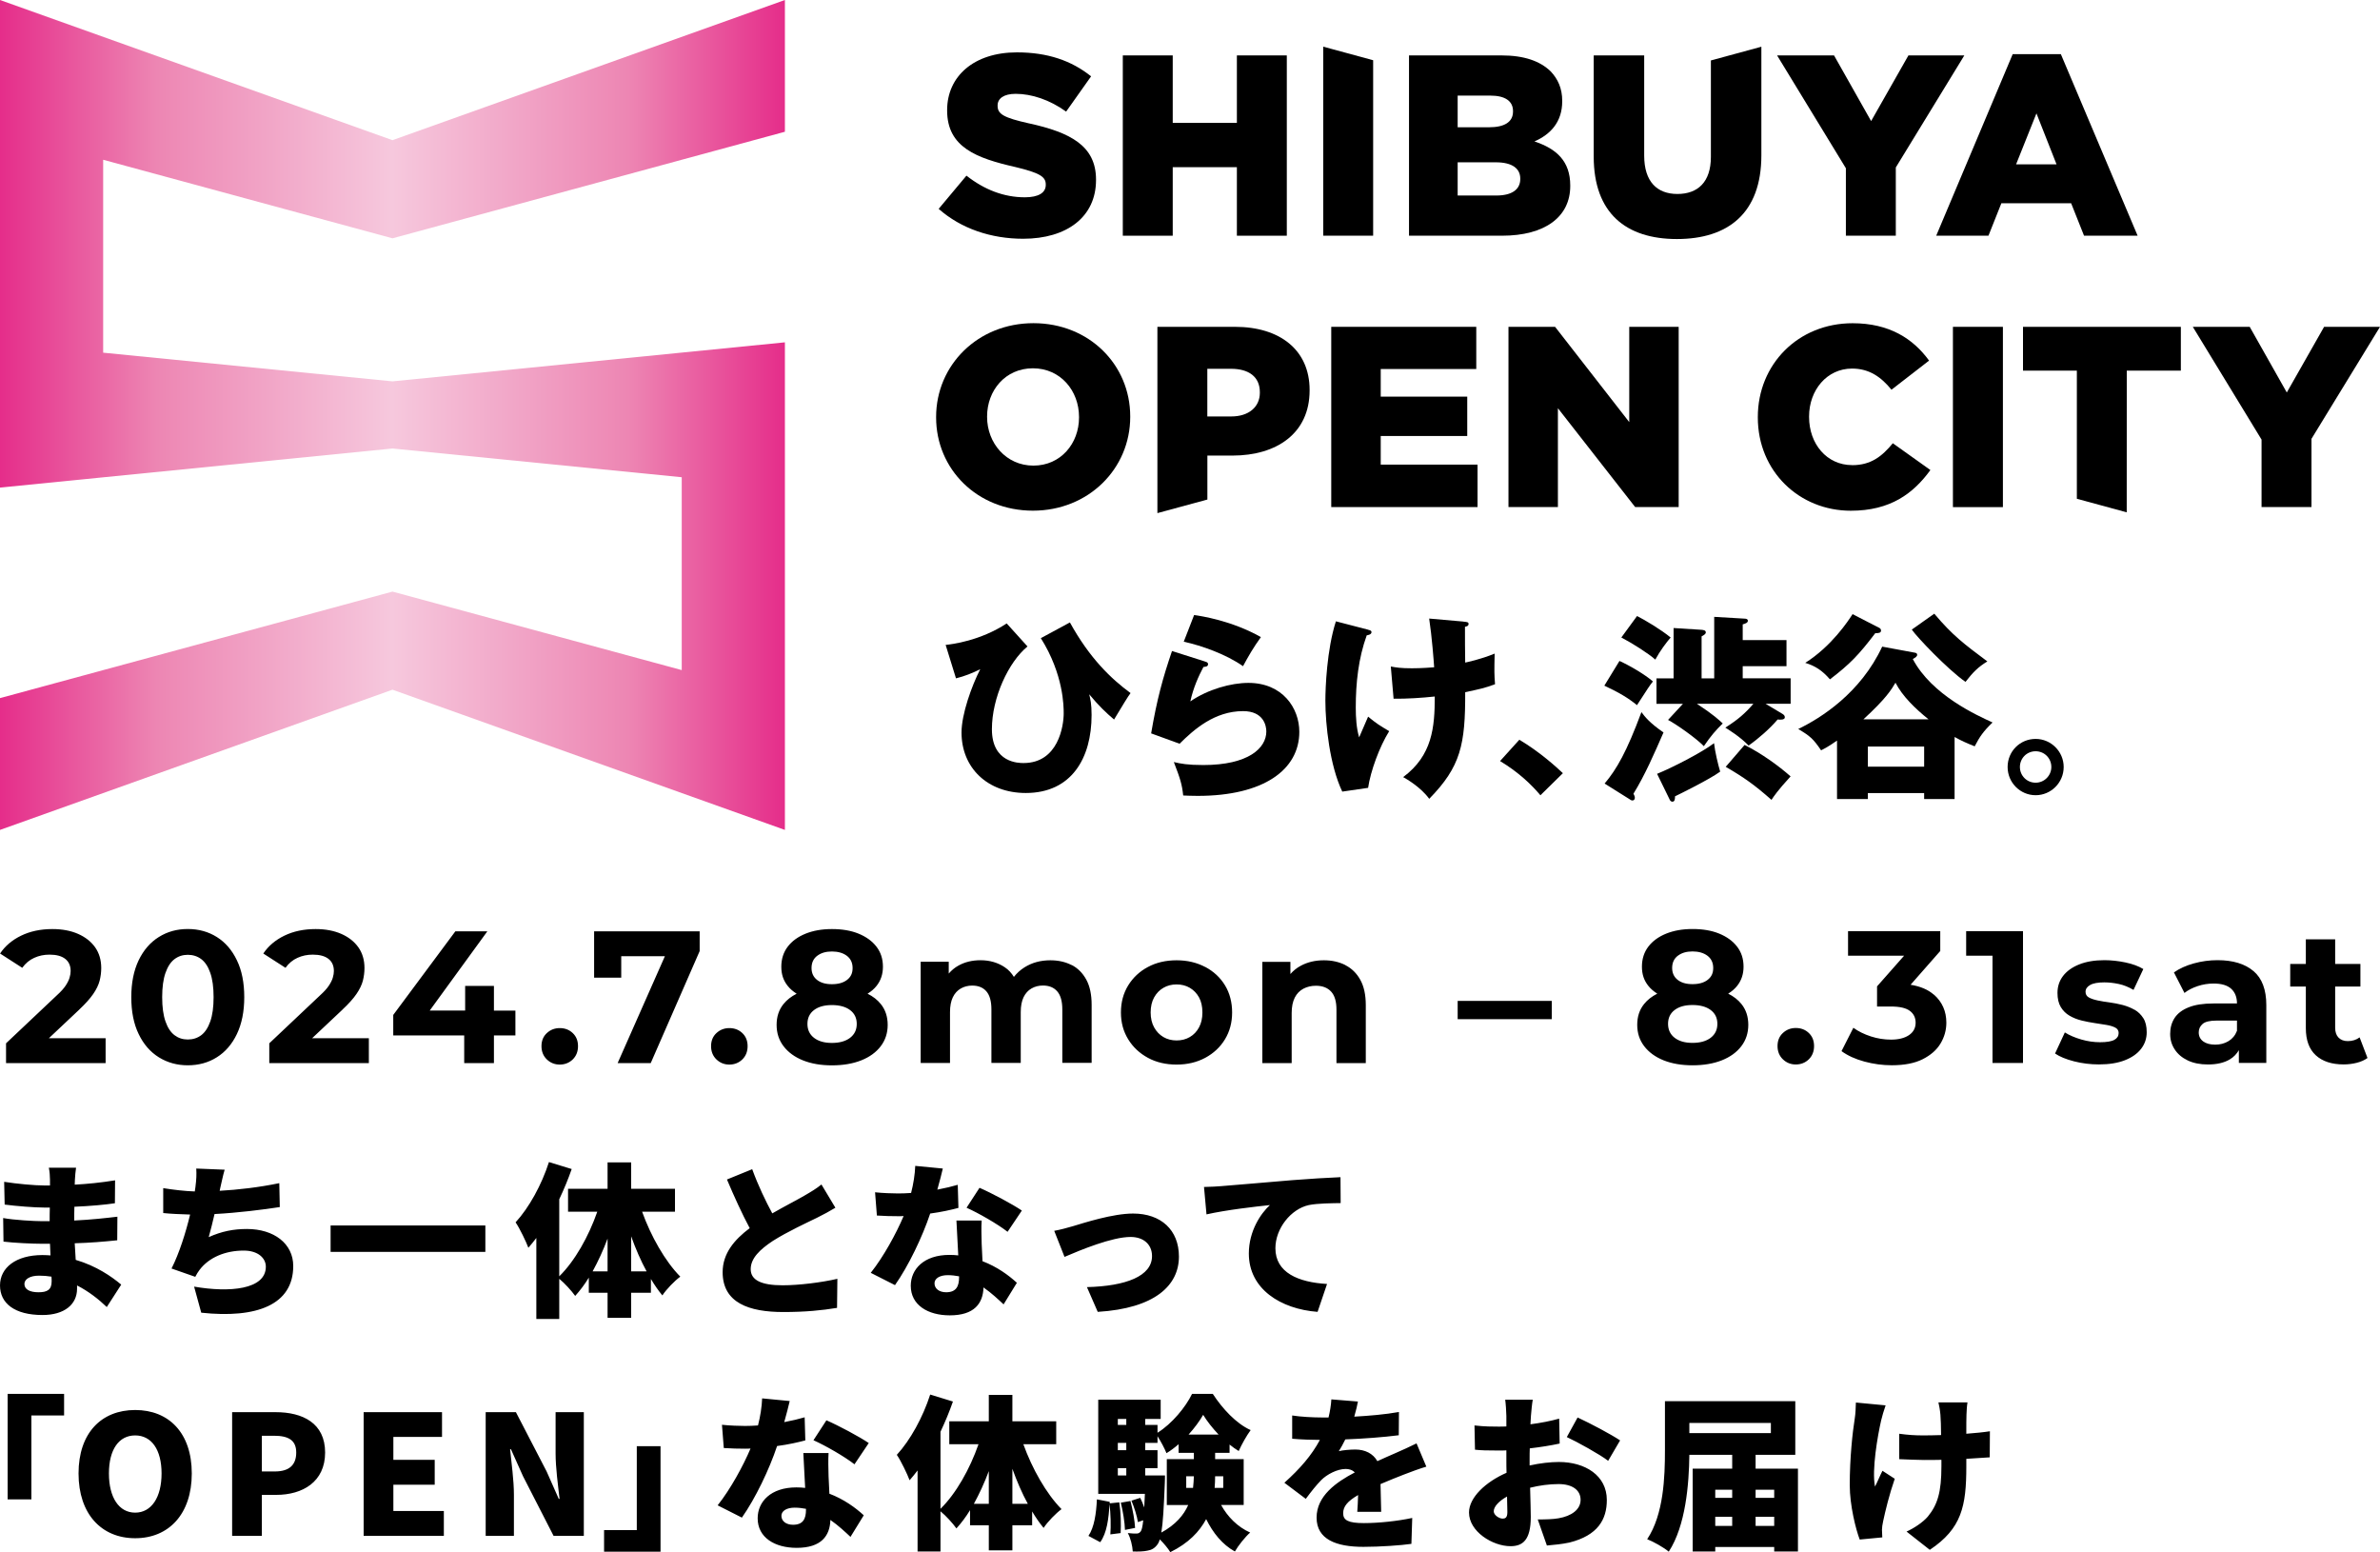
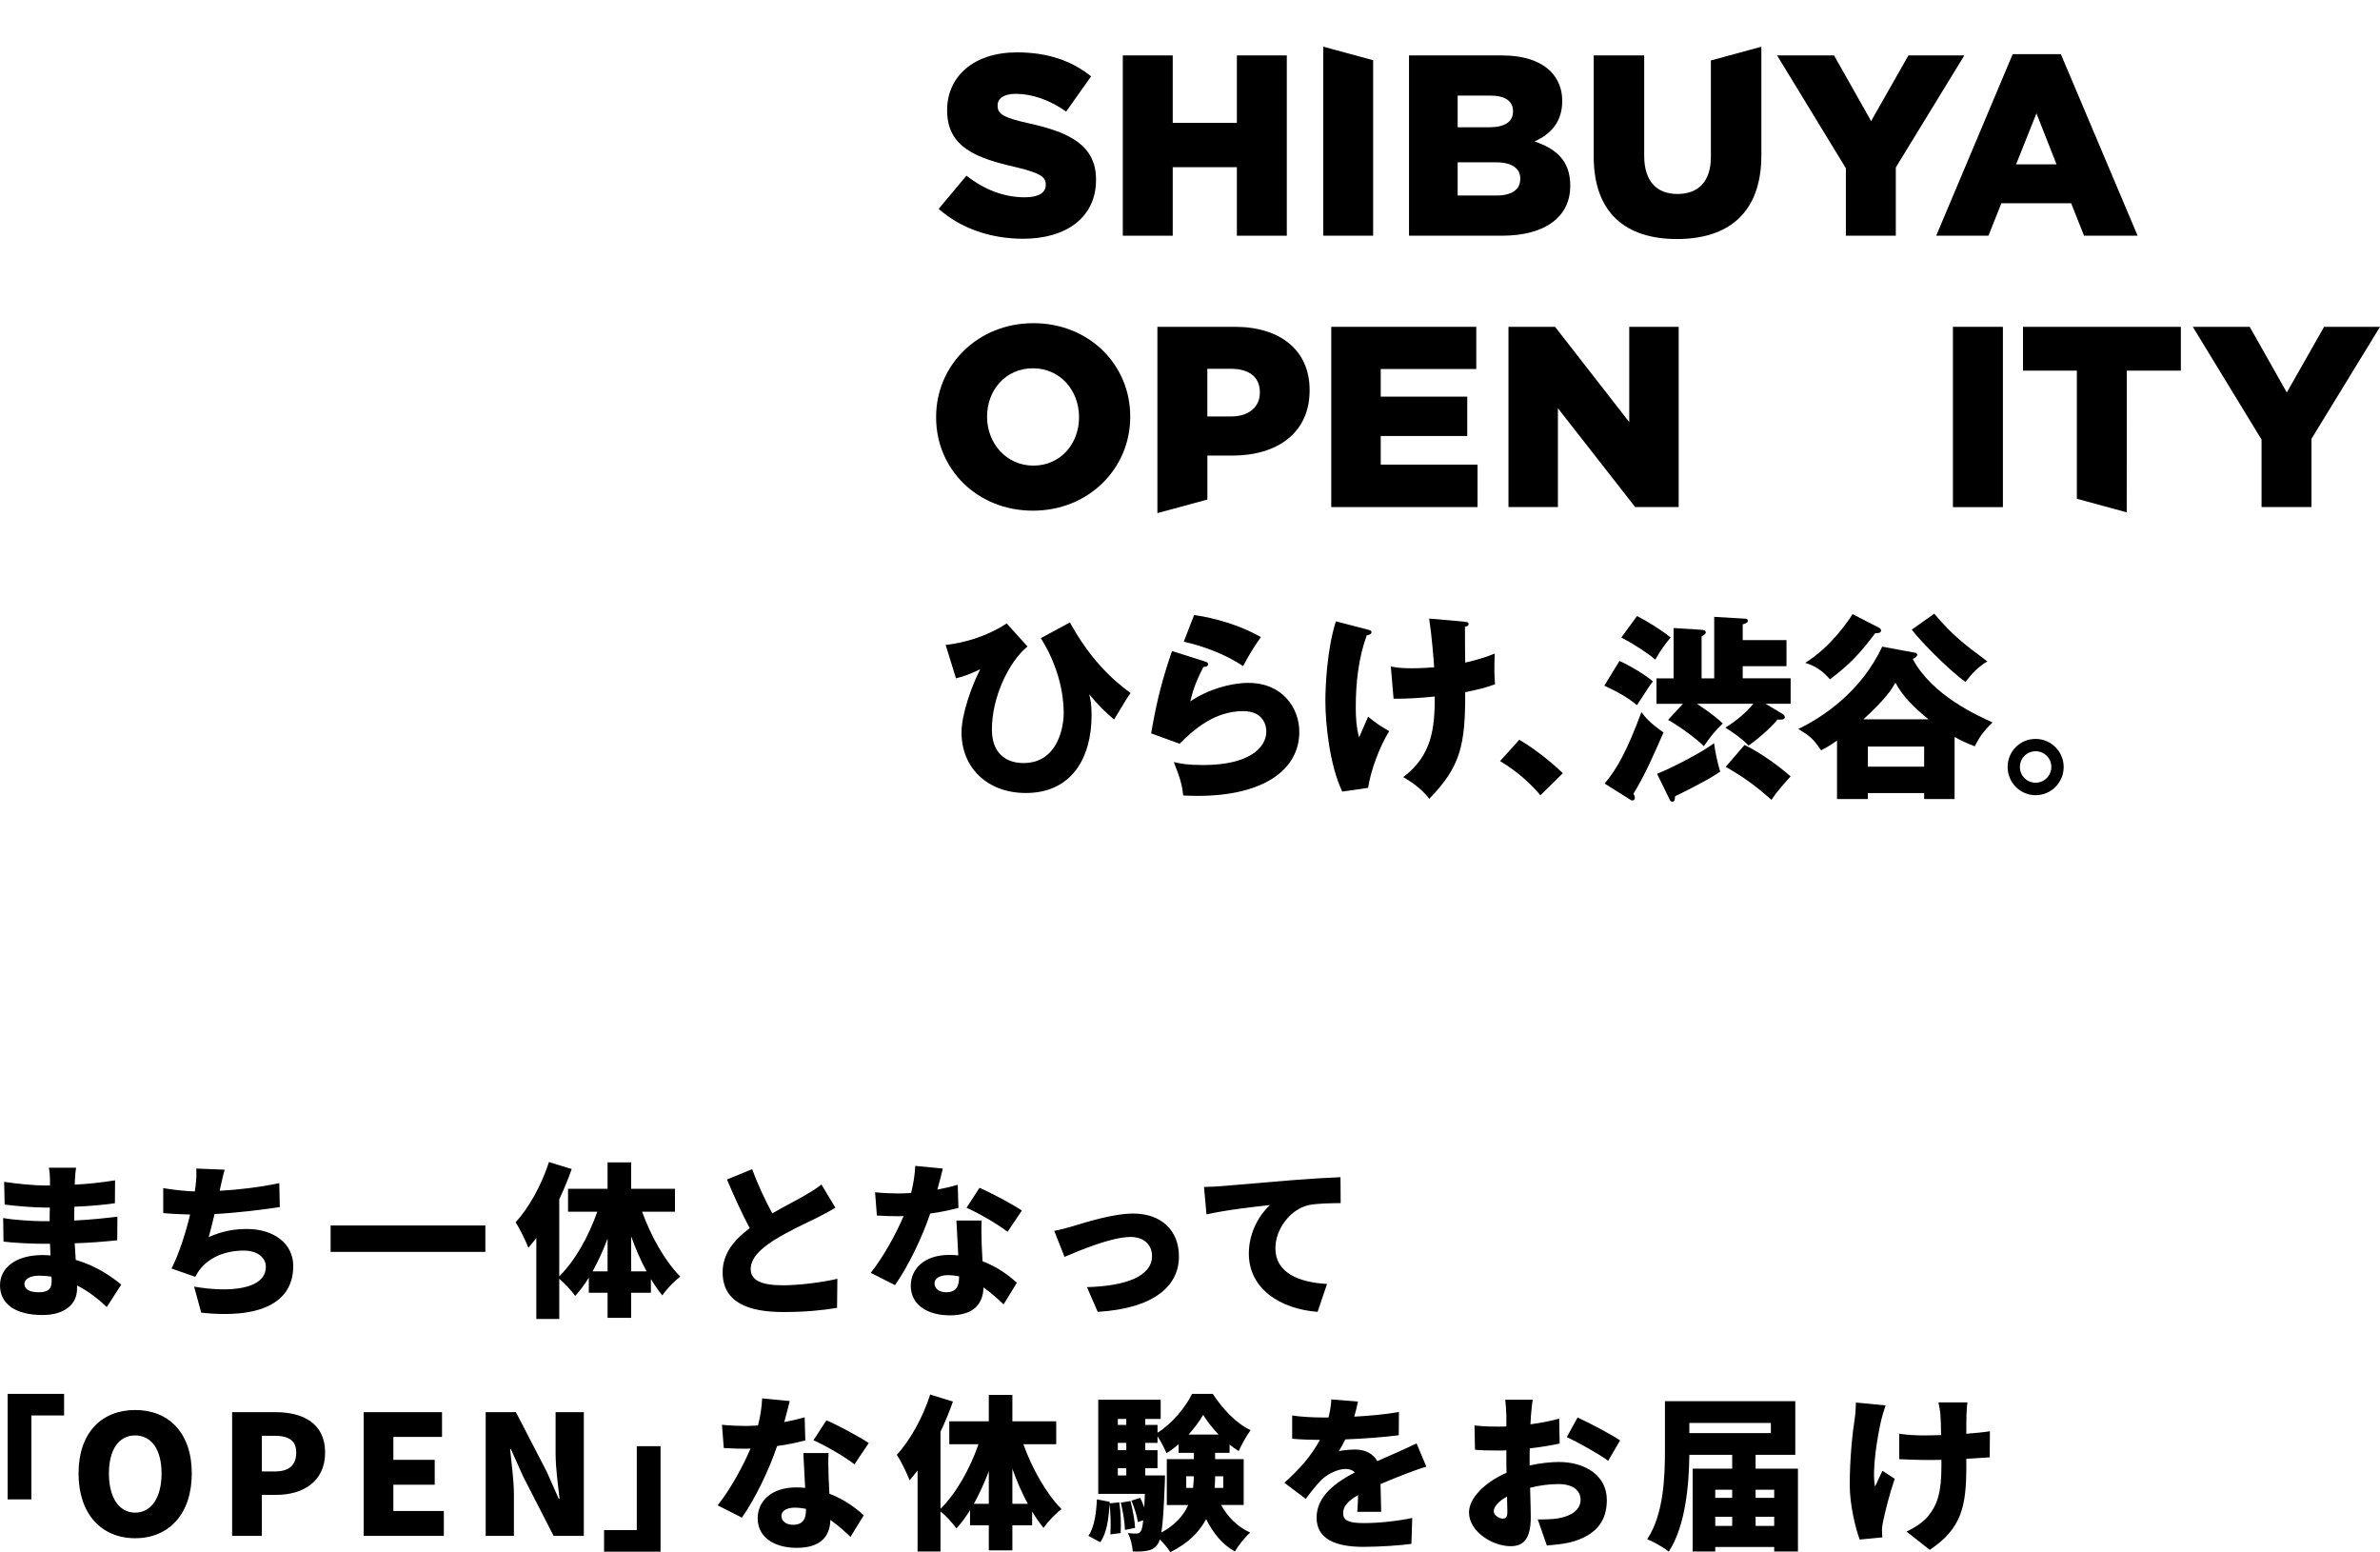
<svg xmlns="http://www.w3.org/2000/svg" width="430" height="280.39" viewBox="0 0 430 280.39">
  <defs>
    <style>.cls-1,.cls-2{stroke-width:0px;}.cls-2{fill:url(#_名称未設定グラデーション);}</style>
    <linearGradient id="_名称未設定グラデーション" x1="0" y1="207.04" x2="141.81" y2="207.04" gradientTransform="translate(0 282) scale(1 -1)" gradientUnits="userSpaceOnUse">
      <stop offset="0" stop-color="#e52d8a" />
      <stop offset=".2" stop-color="#ed86b3" />
      <stop offset=".5" stop-color="#f6c8dd" />
      <stop offset=".8" stop-color="#ed86b3" />
      <stop offset="1" stop-color="#e52d8a" />
    </linearGradient>
  </defs>
  <g id="_レイヤー_2">
-     <polygon class="cls-2" points="70.91 43.05 141.81 23.8 141.81 0 70.91 25.32 70.91 25.32 0 0 0 88.08 70.91 81.02 123.17 86.21 123.17 121.05 70.91 106.87 0 126.11 0 149.92 70.91 124.59 70.91 124.59 141.81 149.92 141.81 61.84 70.91 68.89 18.64 63.71 18.64 28.86 70.91 43.05" />
    <path class="cls-1" d="m185.64,116.78c-3.45,2.84-6.43,9.27-6.43,14.95,0,6.11,4.89,6.11,5.71,6.11,6.29,0,7.26-6.72,7.26-8.98,0-1.19,0-7.01-4.13-13.58l5.25-2.84c3.59,6.5,7.44,10.17,10.96,12.76-.43.54-1.51,2.34-2.98,4.78-1.44-1.22-2.77-2.48-4.49-4.56.21.9.43,1.72.43,3.74,0,7.8-3.63,14.09-11.89,14.09-6.9,0-11.61-4.53-11.61-10.93,0-3.3,1.83-8.41,3.38-11.43-1.37.68-2.8,1.26-4.38,1.65l-1.87-6.04c1.08-.11,6.22-.72,11.03-3.88l3.77,4.17h-.01Z" />
    <path class="cls-1" d="m217.72,119.51c.25.07.54.14.54.47,0,.43-.43.47-.83.5-.86,1.62-1.83,3.74-2.37,6.22,3.2-2.19,7.37-3.34,10.49-3.34,6.18,0,9.2,4.56,9.2,8.84,0,6.86-6.47,11.57-18.36,11.57-1.04,0-1.94-.04-2.62-.07-.21-1.98-.5-2.95-1.69-6.04,1.22.29,2.48.54,5.32.54,8.16,0,11.39-3.06,11.39-6.07,0-1.04-.5-3.67-4.2-3.67-5.14,0-8.88,3.31-11.47,5.89l-5.14-1.87c1.04-6.14,2.12-10.06,3.77-14.88l5.97,1.9h0Zm-1.98-8.41c1.26.18,6.79,1,12.07,3.99-1.37,1.9-2.26,3.45-3.23,5.25-3.02-2.12-7.4-3.7-10.71-4.42l1.87-4.81h0Z" />
    <path class="cls-1" d="m247.18,113.76c.43.11.61.18.61.43,0,.43-.61.54-.86.58-1.51,4.17-1.98,8.62-1.98,13.04,0,1.76.11,3.74.61,5.39.25-.57,1.37-3.2,1.62-3.74,1.47,1.22,2.12,1.62,3.81,2.62-1.76,2.8-3.38,7.26-3.81,10.24l-4.67.68c-2.26-4.74-3.05-12.11-3.05-16.42,0-2.3.25-9.2,1.9-14.34l5.82,1.51h0Zm17.18-1.47c.68.07.97.07.97.43s-.4.47-.65.5c0,2.05,0,4.49.04,6.47.32-.07,2.77-.57,5.32-1.62-.07,3.34-.07,3.67.07,5.53-1.8.68-2.84.9-5.39,1.44.03,9.45-.79,13.44-6.5,19.26-1.51-2.08-4.1-3.59-4.71-3.92,5.28-3.92,5.71-9.02,5.71-14.56-2.33.25-5.1.43-7.44.4l-.5-5.82c.97.18,1.8.32,3.81.32.36,0,1.8,0,4.02-.18-.07-1.11-.4-5.5-.9-8.8l6.15.54h0Z" />
    <path class="cls-1" d="m278.31,143.66c-1.58-1.87-3.85-4.1-7.29-6.18l3.48-3.85c3.74,2.23,6.65,4.89,7.87,6.04l-4.06,3.99Z" />
    <path class="cls-1" d="m292.6,119.4c1.83.83,4.49,2.37,6.04,3.7-.61.76-.83,1.11-2.88,4.28-1.65-1.33-3.23-2.27-5.9-3.52l2.73-4.46h0Zm-2.69,22.14c2.19-2.59,3.99-5.75,6.65-12.9.65.86,1.47,1.94,3.99,3.67-1.65,3.77-3.34,7.69-5.43,11.07.11.22.25.47.25.72,0,.32-.18.5-.43.5-.22,0-.4-.14-.51-.22l-4.53-2.84h.01Zm5.86-30.26c1.47.75,4.27,2.41,6.07,3.88-.75.86-1.94,2.44-2.77,3.99-1.36-1.19-4.2-2.98-6.14-3.99l2.84-3.88Zm13.94,11.25v-11.1l5.43.32c.25,0,.65.04.65.39s-.43.51-.93.65v2.84h7.91v4.71h-7.91v2.19h8.66v4.6h-4.53l2.87,1.72c.4.22.61.4.61.72,0,.47-.75.47-1.3.4-1.4,1.65-3.45,3.45-5.25,4.71-1.58-1.65-3.7-2.91-4.2-3.24,2.26-1.44,3.52-2.51,5.07-4.31h-10.21c3.06,2.01,4.1,3.02,4.67,3.56-1.26,1.22-2.16,2.26-3.41,4.1-1.4-1.44-4.92-3.92-6.47-4.74l2.69-2.91h-4.78v-4.6h3.09v-9.09l5.06.32c.32.04.76.07.76.47,0,.29-.32.47-.76.72v7.58h2.28Zm-10.31,17.25c2.59-1.04,8.08-3.84,10.28-5.53.18,1.58.72,3.85,1.11,5.14-1.98,1.44-7.33,4.06-8.16,4.46,0,.47-.04.97-.47.97-.32,0-.47-.29-.54-.47l-2.23-4.56h.01Zm15.81-5.21c3.05,1.54,6.11,3.74,8.3,5.68-2.37,2.59-3.02,3.59-3.45,4.24-3.09-2.73-4.99-4.06-8.27-5.97l3.41-3.95h.01Z" />
    <path class="cls-1" d="m346.06,117.93c.25.04.32.22.32.36,0,.29-.32.5-.79.76,3.45,6.54,11.68,10.21,14.41,11.46-1.65,1.58-2.34,2.59-3.23,4.31-1.44-.58-2.41-1-3.63-1.69v11.21h-5.5v-1.08h-10.17v1.08h-5.57v-10.56c-1.44,1.01-2.16,1.4-2.88,1.76-1.44-2.12-2.01-2.59-4.13-3.85,4.17-2.01,11.28-6.54,15.17-14.88l6,1.11h0Zm-6.61-4.56c.22.11.4.25.4.54,0,.43-.47.47-1.04.47-2.98,3.92-4.56,5.57-8.19,8.34-1.4-1.62-2.69-2.44-4.46-2.98,4.78-3.02,7.76-7.58,8.55-8.8l4.74,2.44h0Zm8.98,16.57c-2.41-1.94-4.71-4.17-5.97-6.61-.75,1.26-1.65,2.8-5.79,6.61h11.76Zm-.79,8.55v-3.63h-10.17v3.63h10.17Zm1.83-27.63c3.31,3.92,5.32,5.43,9.59,8.62-1.65,1.01-2.55,1.9-3.95,3.7-3.27-2.3-8.8-8.12-9.7-9.45l4.06-2.87h0Z" />
    <path class="cls-1" d="m372.85,138.55c0,2.84-2.3,5.1-5.07,5.1s-5.06-2.26-5.06-5.1,2.26-5.07,5.06-5.07,5.07,2.3,5.07,5.07Zm-7.91,0c0,1.58,1.26,2.84,2.84,2.84s2.84-1.29,2.84-2.84-1.22-2.84-2.84-2.84-2.84,1.29-2.84,2.84Z" />
    <path class="cls-1" d="m186.71,58.38c-10.05,0-17.58,7.58-17.58,16.94v.09c0,9.35,7.44,16.84,17.49,16.84s17.58-7.58,17.58-16.94v-.09c0-9.35-7.44-16.84-17.49-16.84Zm8.24,17.03c0,4.7-3.3,8.7-8.24,8.7s-8.37-4.09-8.37-8.79v-.09c0-4.7,3.3-8.7,8.28-8.7s8.33,4.05,8.33,8.79v.09Z" />
    <path class="cls-1" d="m223.11,59.04h-14v33.65l9.03-2.45v-7.94h4.51c8.05,0,13.96-4.05,13.96-11.77v-.09c0-7.16-5.3-11.4-13.49-11.4h0Zm4.51,11.91c0,2.56-2,4.28-5.16,4.28h-4.33v-8.61h4.28c3.21,0,5.21,1.44,5.21,4.23v.09h0Z" />
    <polygon class="cls-1" points="249.46 78.76 265.09 78.76 265.09 71.65 249.46 71.65 249.46 66.66 266.72 66.66 266.72 59.04 240.52 59.04 240.52 91.6 266.95 91.6 266.95 83.93 249.46 83.93 249.46 78.76" />
    <polygon class="cls-1" points="294.36 59.04 294.36 76.25 280.96 59.04 272.54 59.04 272.54 91.6 281.47 91.6 281.47 73.74 295.43 91.6 303.29 91.6 303.29 59.04 294.36 59.04" />
-     <path class="cls-1" d="m334.62,84.02c-4.56,0-7.77-3.82-7.77-8.7v-.09c0-4.74,3.21-8.65,7.77-8.65,3.12,0,5.26,1.54,7.12,3.82l6.79-5.26c-2.88-3.96-7.17-6.75-13.82-6.75-9.86,0-17.12,7.45-17.12,16.94v.09c0,9.72,7.49,16.84,16.8,16.84,7.17,0,11.3-3.12,14.38-7.35l-6.79-4.84c-1.95,2.37-3.95,3.96-7.35,3.96h0Z" />
    <rect class="cls-1" x="352.84" y="59.04" width="9.03" height="32.57" />
    <polygon class="cls-1" points="365.5 66.95 375.23 66.95 375.23 90.1 384.24 92.55 384.25 66.95 394.02 66.95 394.02 59.04 365.5 59.04 365.5 66.95" />
    <polygon class="cls-1" points="419.9 59.04 413.16 70.9 406.46 59.04 396.18 59.04 408.6 79.41 408.6 91.6 417.62 91.6 417.62 79.27 430 59.04 419.9 59.04" />
    <path class="cls-1" d="m185.92,22.29c-4.56-1.02-5.68-1.68-5.68-3.16v-.09c0-1.21,1.07-2.09,3.26-2.09,2.89,0,6.14,1.07,9.12,3.21l4.51-6.37c-3.54-2.84-7.86-4.33-13.4-4.33-7.82,0-12.61,4.37-12.61,10.42v.09c0,6.65,5.35,8.61,12.28,10.19,4.47,1.07,5.54,1.77,5.54,3.16v.09c0,1.4-1.3,2.23-3.77,2.23-3.77,0-7.3-1.35-10.56-3.91l-5.02,6c4.05,3.58,9.49,5.4,15.26,5.4,7.91,0,13.17-3.95,13.17-10.61v-.09c0-6.1-4.65-8.51-12.09-10.14h0Z" />
    <polygon class="cls-1" points="223.47 22.2 211.88 22.2 211.88 10.01 202.86 10.01 202.86 42.58 211.88 42.58 211.88 30.2 223.47 30.2 223.47 42.58 232.49 42.58 232.49 10.01 223.47 10.01 223.47 22.2" />
    <polygon class="cls-1" points="239.07 42.58 248.09 42.58 248.09 10.88 239.07 8.43 239.07 42.58" />
    <path class="cls-1" d="m309.11,28.34c0,4.56-2.37,6.7-6.05,6.7s-6-2.23-6-6.93V10.01h-9.12v18.28c0,10.19,5.81,14.89,15.03,14.89s15.26-4.65,15.26-15.12V8.44l-9.12,2.48v17.43h0Z" />
    <path class="cls-1" d="m277.23,25.55c2.88-1.26,5.02-3.49,5.02-7.26v-.09c0-2.23-.79-3.95-2.09-5.31-1.91-1.86-4.79-2.88-8.89-2.88h-16.7v32.57h16.8c7.77,0,12.33-3.4,12.33-8.98v-.09c0-4.42-2.51-6.65-6.47-7.96h0Zm-13.87-8.28h5.91c2.65,0,4.09.98,4.09,2.79v.09c0,1.91-1.58,2.84-4.32,2.84h-5.68v-5.72Zm11.31,15.07c0,1.91-1.54,2.98-4.33,2.98h-6.98v-6h6.89c3.02,0,4.42,1.16,4.42,2.93v.09h0Z" />
    <polygon class="cls-1" points="344.8 10.01 338.06 21.87 331.36 10.01 321.07 10.01 333.5 30.39 333.5 42.58 342.52 42.58 342.52 30.25 354.9 10.01 344.8 10.01" />
    <path class="cls-1" d="m372.34,9.78h-8.7l-13.82,32.8h9.44l2.33-5.86h12.61l2.33,5.86h9.68l-13.87-32.8h0Zm-8.09,19.91l3.68-9.21,3.63,9.21h-7.31Z" />
    <path class="cls-1" d="m21.9,232.06c-1.74-1.47-4.53-3.39-8.22-4.47-.06-1.02-.12-2.04-.18-3,2.85-.09,5.04-.27,7.68-.54l.03-4.26c-2.31.27-4.71.54-7.8.69,0-.78,0-1.62.03-2.49,2.88-.12,5.52-.36,7.32-.63l.03-4.14c-2.61.42-4.98.66-7.29.78,0-.33.03-.63.03-.87.03-.72.12-1.56.21-2.19h-4.92c.15.66.21,1.62.21,2.19v1.02h-1.02c-1.74,0-5.01-.3-7.26-.66l.09,4.11c2.04.27,5.4.54,7.2.54h.96c-.03.81-.03,1.65-.03,2.46h-1.35c-1.38,0-5.19-.21-7.05-.57l.06,4.26c1.89.24,5.34.39,6.93.39h1.47c.03.69.06,1.41.09,2.1-.48-.03-.96-.06-1.47-.06-4.77,0-7.65,2.28-7.65,5.49s2.61,5.34,7.68,5.34c3.96,0,6.24-1.92,6.24-4.74v-.6c2.07,1.05,3.9,2.49,5.37,3.9l2.61-4.05h0Zm-14.94,1.38c-1.56,0-2.55-.51-2.55-1.5,0-.84.96-1.5,2.64-1.5.78,0,1.53.06,2.25.18.03.36.03.66.03.87,0,1.53-.84,1.95-2.37,1.95h0Zm46.02-4.74c0-4.05-3.48-6.69-8.37-6.69-2.43,0-4.56.42-6.9,1.47.36-1.29.72-2.73,1.05-4.17,4.11-.21,8.91-.81,11.79-1.26l-.09-4.32c-3.6.75-7.47,1.2-10.77,1.38l.09-.45c.27-1.08.45-2.16.81-3.36l-5.13-.21c.06,1.08.03,1.89-.15,3.33-.03.24-.06.51-.12.81-1.77-.06-3.87-.3-5.7-.6v4.5c1.41.15,3.06.21,4.86.27-.78,3.24-1.98,7.05-3.36,9.75l4.29,1.5c.27-.51.48-.87.78-1.26,1.68-2.22,4.59-3.48,7.98-3.48,2.61,0,3.99,1.38,3.99,2.91,0,4.14-6.57,4.71-12.96,3.6l1.29,4.71c10.05,1.08,16.62-1.44,16.62-8.43h0Zm6.75-2.55h27.96v-4.77h-27.96s0,4.77,0,4.77Zm62.22-7.26v-4.14h-7.92v-4.77h-4.26v4.77h-7.14v4.14h5.28c-1.56,4.47-4.05,8.91-6.87,11.67v-13.92c.87-1.83,1.62-3.66,2.25-5.46l-4.11-1.26c-1.32,4.11-3.6,8.25-6.03,10.89.75,1.08,1.92,3.54,2.31,4.59.48-.54.96-1.14,1.44-1.77v14.64h4.14v-7.26c.96.78,2.22,2.16,2.88,3.09.87-.96,1.71-2.07,2.46-3.3v2.73h3.39v4.53h4.26v-4.53h3.57v-2.49c.66,1.11,1.35,2.1,2.07,2.97.75-1.14,2.22-2.64,3.24-3.39-2.76-2.79-5.31-7.32-6.9-11.73h5.94Zm-12.18,10.77h-2.7c.99-1.8,1.92-3.81,2.7-5.91v5.91Zm7.05,0h-2.79v-6.33c.81,2.25,1.74,4.41,2.79,6.33Zm13.74.15c0,5.55,4.77,7.2,10.95,7.2,3.99,0,6.99-.3,9.72-.75l.06-5.25c-2.85.66-6.93,1.17-9.9,1.17-3.84,0-5.76-.93-5.76-2.91s1.68-3.57,3.99-5.1c2.64-1.68,6.18-3.3,7.95-4.17,1.23-.6,2.31-1.2,3.36-1.83l-2.52-4.2c-.87.72-1.83,1.29-3.12,2.04s-3.57,1.92-5.76,3.18c-1.2-2.22-2.52-4.95-3.63-7.98l-4.56,1.86c1.32,3.12,2.73,6.21,4.11,8.79-2.76,2.07-4.89,4.56-4.89,7.95h0Zm33.99,2.46c0,3.48,3.09,5.34,7.05,5.34,4.44,0,6-2.16,6.09-5.04,1.47,1.02,2.7,2.19,3.63,3.06l2.4-3.9c-1.5-1.38-3.6-2.91-6.21-3.9-.06-1.26-.12-2.43-.15-3.15-.03-1.47-.09-2.91,0-4.2h-4.56c.09,1.68.21,4.17.33,6.3-.51-.06-1.05-.09-1.59-.09-4.62,0-6.99,2.58-6.99,5.58h0Zm8.73-1.71v.15c0,1.68-.54,2.73-2.34,2.73-1.26,0-2.1-.66-2.1-1.62,0-.87.93-1.47,2.4-1.47.72,0,1.38.09,2.04.21h0Zm11.34-11.88c-1.62-1.11-5.49-3.18-7.65-4.11l-2.34,3.6c2.1.93,5.61,2.94,7.41,4.35l2.58-3.84h0Zm-11.46-.48l-.12-4.17c-1.02.3-2.28.6-3.69.87.42-1.5.78-2.88.99-3.81l-4.98-.48c-.06,1.53-.33,3.27-.75,4.89-.78.06-1.56.09-2.34.09-.99,0-2.79-.06-4.17-.21l.33,4.2c1.38.09,2.61.12,3.87.12.33,0,.63,0,.96-.03-1.32,3.12-3.6,7.32-5.94,10.26l4.38,2.22c2.43-3.45,4.95-8.7,6.36-12.93,2.04-.27,3.87-.69,5.1-1.02h0Zm23.22,14.31l1.95,4.47c10.32-.63,14.67-4.77,14.67-9.99,0-4.8-3.24-7.77-8.28-7.77-3.69,0-8.85,1.68-10.86,2.28-.87.27-2.49.69-3.39.84l1.86,4.71c2.94-1.26,8.58-3.6,11.94-3.6,2.37,0,3.87,1.38,3.87,3.45,0,3.63-4.71,5.43-11.76,5.61h0Zm43.38-.57c-5.19-.3-9.33-2.04-9.33-6.45,0-3.57,2.79-7.08,6.03-7.8,1.65-.33,4.2-.33,5.76-.36l-.03-4.68c-2.19.09-5.73.3-8.73.54-5.49.48-10.02.84-12.84,1.08-.57.06-1.89.12-3.09.15l.45,4.95c3.6-.81,8.88-1.41,11.46-1.68-1.62,1.47-3.81,4.65-3.81,8.76,0,6.39,5.73,10.02,12.42,10.53l1.71-5.04h0ZM1.38,270.85h4.29v-15.15h5.91v-3.9H1.38v19.05Zm23.04-16.14c-6.09,0-10.23,4.14-10.23,11.46s4.14,11.7,10.23,11.7,10.23-4.38,10.23-11.7-4.14-11.46-10.23-11.46Zm0,18.54c-2.94,0-4.74-2.76-4.74-7.08s1.8-6.87,4.74-6.87,4.77,2.55,4.77,6.87-1.83,7.08-4.77,7.08Zm25.38-18.15h-7.86v22.35h5.37v-7.41h2.61c4.74,0,8.82-2.34,8.82-7.65s-4.05-7.29-8.94-7.29h0Zm-.15,10.71h-2.34v-6.45h2.19c2.58,0,4.02.78,4.02,3.03s-1.26,3.42-3.87,3.42Zm21.42,2.4h7.47v-4.5h-7.47v-4.14h8.79v-4.47h-14.16v22.35h14.49v-4.5h-9.12s0-4.74,0-4.74Zm29.31-5.7c0,2.67.45,5.88.72,8.25h-.15l-2.19-4.95-5.55-10.71h-5.46v22.35h5.1v-7.41c0-2.7-.45-5.76-.69-8.25h.15l2.19,4.89,5.52,10.77h5.46v-22.35h-5.1v7.41h0Zm14.67,13.89h-5.91v3.9h10.2v-19.05h-4.29v15.15Zm31.92-16.23c2.1.93,5.61,2.94,7.41,4.35l2.58-3.84c-1.62-1.11-5.49-3.18-7.65-4.11l-2.34,3.6h0Zm2.73,6.51c-.03-1.47-.09-2.91,0-4.2h-4.56c.09,1.68.21,4.17.33,6.3-.51-.06-1.05-.09-1.59-.09-4.62,0-6.99,2.58-6.99,5.58,0,3.48,3.09,5.34,7.05,5.34,4.44,0,6-2.16,6.09-5.04,1.47,1.02,2.7,2.19,3.63,3.06l2.4-3.9c-1.5-1.38-3.6-2.91-6.21-3.9-.06-1.26-.12-2.43-.15-3.15h0Zm-4.08,6.03c0,1.68-.54,2.73-2.34,2.73-1.26,0-2.1-.66-2.1-1.62,0-.87.93-1.47,2.4-1.47.72,0,1.38.09,2.04.21v.15h0Zm-.12-12.51l-.12-4.17c-1.02.3-2.28.6-3.69.87.42-1.5.78-2.88.99-3.81l-4.98-.48c-.06,1.53-.33,3.27-.75,4.89-.78.06-1.56.09-2.34.09-.99,0-2.79-.06-4.17-.21l.33,4.2c1.38.09,2.61.12,3.87.12.33,0,.63,0,.96-.03-1.32,3.12-3.6,7.32-5.94,10.26l4.38,2.22c2.43-3.45,4.95-8.7,6.36-12.93,2.04-.27,3.87-.69,5.1-1.02h0Zm45.33.69v-4.14h-7.92v-4.77h-4.26v4.77h-7.14v4.14h5.28c-1.56,4.47-4.05,8.91-6.87,11.67v-13.92c.87-1.83,1.62-3.66,2.25-5.46l-4.11-1.26c-1.32,4.11-3.6,8.25-6.03,10.89.75,1.08,1.92,3.54,2.31,4.59.48-.54.96-1.14,1.44-1.77v14.64h4.14v-7.26c.96.78,2.22,2.16,2.88,3.09.87-.96,1.71-2.07,2.46-3.3v2.73h3.39v4.53h4.26v-4.53h3.57v-2.49c.66,1.11,1.35,2.1,2.07,2.97.75-1.14,2.22-2.64,3.24-3.39-2.76-2.79-5.31-7.32-6.9-11.73h5.94,0Zm-12.18,10.77h-2.7c.99-1.8,1.92-3.81,2.7-5.91v5.91Zm7.05,0h-2.79v-6.33c.81,2.25,1.74,4.41,2.79,6.33Zm14.79-.09v-.27l-2.31-.45c-.12,2.58-.48,5.07-1.53,6.6l2.13,1.14c1.2-1.65,1.53-4.23,1.68-6.93.21,1.77.27,4.02.15,5.52l1.86-.24c.09-1.47.03-3.78-.24-5.55l-1.74.18h0Zm21.66-9.12v-1.5c.54.45,1.11.84,1.65,1.17.54-1.2,1.41-2.76,2.16-3.78-2.61-1.17-5.1-3.87-6.84-6.54h-3.75c-1.14,2.37-3.63,5.4-6.24,7.02v-1.41h-2.22v-1.08h2.79v-3.48h-11.28v17.01h8.43c-.06.93-.09,1.77-.12,2.46-.21-.6-.45-1.2-.72-1.74l-1.59.51c.51,1.2,1.02,2.82,1.17,3.87l.96-.33c-.12,1.17-.27,1.77-.45,2.01-.24.3-.45.39-.78.39-.36,0-.87,0-1.56-.09.51.9.84,2.31.9,3.33,1.05.03,1.98,0,2.64-.15.75-.12,1.32-.42,1.86-1.17.15-.21.27-.48.39-.87.72.72,1.5,1.65,1.89,2.31,3.3-1.62,5.28-3.72,6.48-5.97,1.23,2.49,2.91,4.59,5.19,5.85.6-1.05,1.86-2.64,2.76-3.42-2.28-1.02-4.08-2.85-5.25-4.98h4.08v-8.28h-5.16v-1.14h2.61Zm-18.66,4.08h-1.53v-1.32h1.53v1.32Zm0-4.56h-1.53v-1.32h1.53v1.32Zm0-4.56h-1.53v-1.08h1.53v1.08Zm12.06,11.37h-1.23v-2.1h1.38c-.03.69-.06,1.38-.15,2.1h0Zm.15-5.19h-4.89v8.28h3.87c-.81,1.83-2.28,3.57-4.86,4.98.3-1.74.45-4.53.63-8.94.03-.45.03-1.38.03-1.38h-3.57v-1.32h2.22v-3.24h-2.22v-1.32h2.22v-1.2c.6.93,1.26,2.16,1.62,3.06.75-.45,1.5-1.02,2.19-1.62v1.56h2.76v1.14h0Zm5.31,3.09v2.1h-1.56c.06-.72.09-1.41.09-2.1h1.47Zm-6.27-7.53c1.08-1.2,2.01-2.46,2.64-3.57.69,1.14,1.68,2.4,2.79,3.57h-5.43Zm-10.5,12l-1.74.3c.39,1.56.72,3.6.75,4.92l1.83-.36c-.06-1.29-.42-3.3-.84-4.86h0Zm53.46-6.21l-1.77-4.2c-1.29.63-2.52,1.2-3.84,1.77-1.05.48-2.04.87-3.24,1.44-.78-1.38-2.22-2.1-3.99-2.1-.84,0-2.37.12-2.97.3.39-.6.78-1.35,1.17-2.13,3.18-.12,6.87-.39,9.66-.75l.03-4.2c-2.52.45-5.37.69-8.07.84.33-1.14.54-2.07.66-2.73l-4.8-.39c-.06,1.02-.24,2.16-.51,3.27h-1.17c-1.62,0-3.9-.12-5.4-.36v4.2c1.59.15,3.78.21,5.01.21-1.47,2.76-3.6,5.22-6.42,7.74l3.87,2.91c1.02-1.38,1.89-2.46,2.79-3.39,1.02-1.02,2.88-2.01,4.41-2.01.57,0,1.2.15,1.65.63-3.33,1.74-6.9,4.23-6.9,8.16s3.54,5.28,8.46,5.28c2.97,0,6.84-.27,8.67-.54l.15-4.68c-2.64.57-6.06.93-8.73.93-2.82,0-3.75-.51-3.75-1.77s.81-2.19,2.7-3.3c-.03,1.14-.09,2.25-.15,3.03h4.32c-.03-1.35-.09-3.36-.12-5.01,1.59-.69,3.06-1.26,4.2-1.71s3.03-1.14,4.08-1.44h0Zm23.94-.84c-1.5,0-3.39.21-5.28.63v-1.17c0-.66,0-1.29.03-1.92,1.83-.21,3.75-.51,5.4-.87l-.09-4.5c-1.5.42-3.33.78-5.19,1.02l.09-1.53c.06-.78.21-2.34.33-2.91h-4.98c.09.57.21,2.31.21,2.94v1.89c-.51.03-.99.03-1.44.03-1.08,0-2.49,0-4.32-.21l.09,4.38c1.02.12,2.22.15,4.38.15.39,0,.81,0,1.29-.03v1.71c0,.78,0,1.56.03,2.34-3.78,1.65-6.78,4.47-6.78,7.17,0,3.45,4.26,6.09,7.5,6.09,2.16,0,3.66-1.05,3.66-5.28,0-.93-.06-3.03-.12-5.28,1.68-.42,3.48-.66,5.13-.66,2.49,0,3.99,1.08,3.99,2.85s-1.68,2.94-3.99,3.33c-.99.18-2.31.21-3.75.21l1.65,4.71c1.32-.12,2.67-.24,4.08-.54,5.13-1.29,6.75-4.17,6.75-7.68,0-4.44-3.93-6.87-8.67-6.87h0Zm-10.17,10.23c-.57,0-1.59-.6-1.59-1.32,0-.84.9-1.83,2.4-2.67.03,1.23.06,2.25.06,2.82,0,1.05-.42,1.17-.87,1.17Zm11.61-14.73c1.83.84,6.06,3.18,7.47,4.29l2.16-3.69c-1.68-1.11-5.28-3.03-7.68-4.14l-1.95,3.54Zm34.11,3.21h7.17v-9.69h-23.55v8.88c0,4.74-.21,11.55-3.21,16.05,1.11.42,3.06,1.53,3.9,2.25,3.06-4.68,3.66-12.21,3.72-17.49h7.74v2.49h-7.14v14.97h4.08v-.81h10.65v.81h4.29v-14.97h-7.65v-2.49Zm-4.23,12.84h-3.06v-1.65h3.06v1.65Zm0-5.07h-3.06v-1.47h3.06v1.47Zm-7.74-11.7v-1.83h14.73v1.83h-14.73Zm15.33,16.77h-3.36v-1.65h3.36v1.65Zm0-6.54v1.47h-3.36v-1.47h3.36Zm18.21-.57c-.6-3.03.48-9.18,1.11-11.94.15-.66.51-1.89.81-2.73l-5.37-.51c-.03.87-.06,2.01-.21,2.91-.39,2.43-.9,7.05-.9,12,0,3.69,1.11,8.04,1.8,9.84l4.08-.39c-.03-.48-.06-1.05-.06-1.38s.09-1.05.21-1.53c.39-1.83,1.11-4.83,2.1-7.68l-2.22-1.44c-.45.87-.96,2.13-1.35,2.85h0Zm16.5-9.54c0-1.5,0-2.85.03-3.45.03-.69.06-1.47.18-2.22h-5.25c.12.48.3,1.47.36,2.22.06.81.12,2.19.12,3.69-1.08.03-2.16.06-3.18.06-1.59,0-2.82-.09-4.38-.3v4.59c1.59.06,3.27.15,4.5.15,1.02,0,2.07,0,3.12-.03v1.17c0,4.65-.69,6.93-2.46,9.09-.9,1.05-2.55,2.13-3.84,2.7l4.2,3.3c5.76-3.84,6.6-7.89,6.6-15.06v-1.38c1.62-.09,3.09-.18,4.23-.27l.03-4.71c-1.14.18-2.64.33-4.26.45h0Z" />
  </g>
  <g id="_レイヤー_2-2">
-     <path class="cls-1" d="m14.31,182.38c1.11-1.04,1.95-1.98,2.53-2.82.58-.84.96-1.64,1.16-2.4.19-.76.29-1.52.29-2.29,0-1.45-.37-2.7-1.1-3.74-.74-1.04-1.77-1.85-3.09-2.43s-2.87-.87-4.64-.87c-2.13,0-4.01.4-5.64,1.19-1.63.79-2.9,1.87-3.81,3.23l4.01,2.58c.59-.82,1.31-1.42,2.16-1.8.85-.39,1.77-.58,2.77-.58,1.25,0,2.19.26,2.84.77s.97,1.24.97,2.19c0,.36-.06.76-.19,1.19-.12.43-.36.91-.7,1.43-.34.52-.87,1.11-1.6,1.77l-9.18,8.67v3.57h17.99v-4.49h-10.25l5.49-5.17Zm24.87-13.11c-1.53-.96-3.28-1.45-5.25-1.45s-3.69.48-5.24,1.45c-1.54.96-2.75,2.36-3.64,4.2-.88,1.84-1.33,4.06-1.33,6.66s.44,4.83,1.33,6.66c.88,1.84,2.1,3.24,3.64,4.2,1.54.96,3.29,1.45,5.24,1.45s3.72-.48,5.25-1.45c1.53-.96,2.74-2.36,3.62-4.2.88-1.84,1.33-4.06,1.33-6.66s-.44-4.83-1.33-6.66c-.88-1.84-2.09-3.24-3.62-4.2Zm-1.19,15.25c-.4,1.13-.94,1.96-1.63,2.48-.69.52-1.5.78-2.43.78s-1.71-.26-2.4-.78c-.69-.52-1.24-1.35-1.63-2.48-.4-1.13-.6-2.6-.6-4.39s.2-3.25.6-4.39c.4-1.13.94-1.96,1.63-2.48.69-.52,1.49-.78,2.4-.78s1.74.26,2.43.78c.69.52,1.24,1.35,1.63,2.48.4,1.13.6,2.6.6,4.39s-.2,3.25-.6,4.39Zm23.88-2.14c1.11-1.04,1.96-1.98,2.53-2.82.58-.84.96-1.64,1.16-2.4.19-.76.29-1.52.29-2.29,0-1.45-.37-2.7-1.1-3.74-.74-1.04-1.77-1.85-3.09-2.43-1.33-.58-2.87-.87-4.64-.87-2.13,0-4.01.4-5.64,1.19-1.63.79-2.9,1.87-3.81,3.23l4.01,2.58c.59-.82,1.31-1.42,2.16-1.8.85-.39,1.77-.58,2.77-.58,1.25,0,2.19.26,2.84.77s.97,1.24.97,2.19c0,.36-.06.76-.19,1.19-.12.43-.36.91-.7,1.43-.34.52-.87,1.11-1.6,1.77l-9.18,8.67v3.57h17.99v-4.49h-10.25l5.49-5.17Zm27.37-4.28h-5.2v4.45h-6.4l10.41-14.31h-5.78l-11.22,15.1v3.71h12.82v5h5.37v-5h3.88v-4.49h-3.88v-4.45Zm11.89,7.62c-.91,0-1.68.3-2.33.9-.65.6-.97,1.39-.97,2.36s.32,1.77.97,2.4c.65.62,1.42.93,2.33.93s1.71-.31,2.35-.93c.63-.62.95-1.42.95-2.4s-.32-1.76-.95-2.36c-.63-.6-1.42-.9-2.35-.9Zm6.21-9.11h4.9v-3.88h7.89l-8.54,19.31h5.98l8.84-20.23v-3.57h-19.07v8.36Zm24.43,9.11c-.91,0-1.68.3-2.33.9-.65.6-.97,1.39-.97,2.36s.32,1.77.97,2.4c.65.62,1.42.93,2.33.93s1.71-.31,2.35-.93c.63-.62.95-1.42.95-2.4s-.32-1.76-.95-2.36c-.63-.6-1.42-.9-2.35-.9Zm24.97-6.21c.65-.4,1.2-.87,1.64-1.43.76-.96,1.14-2.11,1.14-3.45,0-1.41-.39-2.61-1.17-3.62-.78-1.01-1.86-1.79-3.23-2.35-1.37-.56-2.98-.83-4.81-.83s-3.38.28-4.76.83c-1.38.56-2.46,1.34-3.23,2.35-.77,1.01-1.16,2.22-1.16,3.62s.38,2.49,1.14,3.45c.44.56.99,1.02,1.63,1.43-.97.49-1.77,1.11-2.38,1.87-.83,1.03-1.24,2.28-1.24,3.76s.42,2.76,1.26,3.86c.84,1.1,2.01,1.95,3.5,2.55,1.5.6,3.24.9,5.24.9s3.78-.3,5.29-.9c1.51-.6,2.68-1.45,3.52-2.55.84-1.1,1.26-2.39,1.26-3.86s-.41-2.73-1.24-3.76c-.61-.76-1.41-1.38-2.39-1.87Zm-9.09-6.85c.68-.52,1.56-.78,2.65-.78s2.01.26,2.7.78c.69.52,1.04,1.26,1.04,2.21s-.33,1.62-1,2.14c-.67.52-1.58.78-2.74.78s-2.03-.26-2.69-.78c-.66-.52-.99-1.24-.99-2.14,0-.95.34-1.69,1.02-2.21Zm5.93,14.82c-.8.61-1.9.92-3.28.92s-2.44-.31-3.23-.92c-.79-.61-1.19-1.45-1.19-2.52s.4-1.9,1.19-2.5c.79-.6,1.87-.9,3.23-.9s2.48.3,3.28.9c.8.6,1.21,1.43,1.21,2.5s-.4,1.9-1.21,2.52Zm40.04-13.14c-1.12-.58-2.41-.87-3.86-.87-1.75,0-3.29.42-4.64,1.26-.77.48-1.41,1.07-1.94,1.74-.43-.7-.96-1.28-1.63-1.73-1.26-.85-2.73-1.28-4.4-1.28-1.5,0-2.83.32-3.99.97-.68.37-1.25.86-1.75,1.44v-2.14h-5.07v18.29h5.3v-9.18c0-1.09.17-1.98.51-2.69.34-.7.82-1.23,1.43-1.58.61-.35,1.3-.53,2.07-.53,1.11,0,1.97.35,2.57,1.05.6.7.9,1.79.9,3.26v9.66h5.3v-9.18c0-1.09.17-1.98.51-2.69.34-.7.82-1.23,1.43-1.58.61-.35,1.3-.53,2.07-.53,1.11,0,1.97.35,2.58,1.05.61.7.92,1.79.92,3.26v9.66h5.3v-10.47c0-1.86-.32-3.38-.97-4.57s-1.53-2.07-2.65-2.65Zm24.13.34c-1.52-.8-3.24-1.21-5.17-1.21s-3.68.4-5.18,1.21c-1.51.8-2.7,1.92-3.57,3.33-.87,1.42-1.31,3.04-1.31,4.88s.44,3.43,1.31,4.85c.87,1.42,2.06,2.53,3.57,3.35,1.51.82,3.24,1.22,5.18,1.22s3.65-.41,5.17-1.22c1.52-.82,2.71-1.93,3.57-3.35.86-1.42,1.29-3.03,1.29-4.85s-.43-3.49-1.29-4.9c-.86-1.41-2.05-2.51-3.57-3.32Zm-1.12,10.91c-.41.76-.96,1.34-1.67,1.75-.7.41-1.5.61-2.38.61s-1.68-.2-2.38-.61c-.7-.41-1.26-.99-1.68-1.75-.42-.76-.63-1.66-.63-2.7s.21-1.97.63-2.72c.42-.75.98-1.33,1.68-1.73.7-.41,1.5-.61,2.38-.61s1.68.2,2.38.61c.7.41,1.26.99,1.67,1.73.41.75.61,1.65.61,2.72s-.2,1.94-.61,2.7Zm26.45-11.25c-1.14-.58-2.44-.87-3.89-.87-1.56,0-2.96.33-4.18.99-.73.39-1.34.89-1.87,1.49v-2.2h-5.07v18.29h5.3v-9.04c0-1.13.19-2.06.56-2.79.37-.73.9-1.26,1.56-1.61.67-.35,1.42-.53,2.26-.53,1.18,0,2.09.35,2.74,1.05.65.7.97,1.79.97,3.26v9.66h5.3v-10.47c0-1.86-.33-3.38-.99-4.57-.66-1.19-1.56-2.07-2.7-2.65Zm20.28,9.77h17v-3.3h-17v3.3Zm48.87-4.61c.65-.4,1.2-.87,1.64-1.43.76-.96,1.14-2.11,1.14-3.45,0-1.41-.39-2.61-1.17-3.62-.78-1.01-1.86-1.79-3.23-2.35-1.37-.56-2.98-.83-4.81-.83s-3.38.28-4.76.83c-1.38.56-2.46,1.34-3.23,2.35-.77,1.01-1.16,2.22-1.16,3.62s.38,2.49,1.14,3.45c.44.56.99,1.02,1.63,1.43-.97.49-1.77,1.11-2.38,1.87-.83,1.03-1.24,2.28-1.24,3.76s.42,2.76,1.26,3.86c.84,1.1,2.01,1.95,3.5,2.55,1.5.6,3.24.9,5.24.9s3.78-.3,5.29-.9c1.51-.6,2.68-1.45,3.52-2.55.84-1.1,1.26-2.39,1.26-3.86s-.41-2.73-1.24-3.76c-.61-.76-1.41-1.38-2.39-1.87Zm-9.09-6.85c.68-.52,1.56-.78,2.65-.78s2.01.26,2.7.78c.69.52,1.04,1.26,1.04,2.21s-.33,1.62-1,2.14c-.67.52-1.58.78-2.74.78s-2.03-.26-2.69-.78c-.66-.52-.99-1.24-.99-2.14,0-.95.34-1.69,1.02-2.21Zm5.93,14.82c-.8.61-1.9.92-3.28.92s-2.44-.31-3.23-.92c-.79-.61-1.19-1.45-1.19-2.52s.4-1.9,1.19-2.5c.79-.6,1.87-.9,3.23-.9s2.48.3,3.28.9c.8.6,1.21,1.43,1.21,2.5s-.4,1.9-1.21,2.52Zm15.38-1.77c-.91,0-1.68.3-2.33.9-.65.6-.97,1.39-.97,2.36s.32,1.77.97,2.4c.65.62,1.42.93,2.33.93s1.71-.31,2.35-.93c.63-.62.95-1.42.95-2.4s-.32-1.76-.95-2.36c-.63-.6-1.42-.9-2.35-.9Zm24.94-6.02c-1.05-.92-2.45-1.51-4.2-1.79l5.36-6.1v-3.57h-16.66v4.42h10.13l-4.89,5.54v3.64h2.52c1.56,0,2.7.26,3.4.78.7.52,1.05,1.24,1.05,2.14,0,.95-.4,1.7-1.19,2.24-.79.54-1.88.82-3.26.82-1.22,0-2.44-.19-3.64-.58-1.2-.39-2.26-.91-3.16-1.56l-2.14,4.22c1.13.82,2.52,1.45,4.15,1.89,1.63.44,3.28.66,4.93.66,2.27,0,4.13-.36,5.58-1.09,1.45-.73,2.53-1.67,3.23-2.84.7-1.17,1.05-2.42,1.05-3.76,0-2.06-.75-3.75-2.24-5.07Zm5.84-7.04h4.76v19.38h5.51v-23.8h-10.27v4.42Zm30.42,9.77c-.65-.37-1.37-.66-2.16-.87-.79-.2-1.58-.36-2.36-.46-.78-.1-1.5-.22-2.16-.36-.66-.14-1.18-.32-1.58-.54-.4-.23-.59-.57-.59-1.02,0-.5.27-.91.82-1.22.54-.32,1.41-.48,2.58-.48.84,0,1.71.1,2.6.29.9.19,1.78.55,2.67,1.07l1.77-3.77c-.86-.52-1.94-.92-3.23-1.19-1.29-.27-2.56-.41-3.81-.41-1.77,0-3.29.26-4.56.77-1.27.51-2.24,1.21-2.91,2.09-.67.88-1,1.9-1,3.06,0,1.04.2,1.89.6,2.55.4.66.92,1.18,1.58,1.56.66.39,1.38.67,2.18.87.79.19,1.58.35,2.36.46.78.11,1.5.23,2.16.34.66.11,1.18.28,1.58.49.4.22.59.54.59.97,0,.52-.25.93-.76,1.22-.51.29-1.38.44-2.6.44-1.11,0-2.24-.16-3.38-.49-1.14-.33-2.14-.75-2.98-1.28l-1.77,3.81c.84.57,1.98,1.04,3.42,1.41,1.44.37,2.94.56,4.51.56,1.84,0,3.39-.25,4.67-.75,1.28-.5,2.26-1.18,2.94-2.06.68-.87,1.02-1.88,1.02-3.01,0-1.04-.2-1.89-.61-2.53s-.93-1.16-1.58-1.53Zm21.49-6.99c-1.54-1.31-3.71-1.97-6.49-1.97-1.45,0-2.88.19-4.28.58-1.41.39-2.61.93-3.6,1.63l1.9,3.71c.66-.52,1.46-.93,2.4-1.24.94-.31,1.9-.46,2.87-.46,1.43,0,2.49.32,3.18.95.69.63,1.04,1.52,1.04,2.65h-4.22c-1.86,0-3.37.23-4.52.7-1.16.46-2,1.11-2.53,1.92-.53.82-.8,1.77-.8,2.86s.27,1.98.82,2.82c.54.84,1.33,1.5,2.35,1.99,1.02.49,2.24.73,3.67.73,1.61,0,2.92-.31,3.94-.92.7-.42,1.23-.98,1.63-1.66v2.3h4.96v-10.44c0-2.79-.77-4.84-2.31-6.15Zm-2.99,10.81c-.32.82-.83,1.43-1.53,1.85-.7.42-1.5.63-2.38.63-.93,0-1.66-.2-2.19-.59-.53-.4-.8-.94-.8-1.62,0-.61.23-1.12.7-1.53.46-.41,1.32-.61,2.57-.61h3.64v1.87Zm22.17,1.16c-.59.45-1.3.68-2.14.68-.7,0-1.26-.21-1.67-.63-.41-.42-.61-1.01-.61-1.78v-7.45h4.56v-4.08h-4.56v-4.45h-5.3v4.45h-2.82v4.08h2.82v7.51c0,2.18.6,3.81,1.8,4.91,1.2,1.1,2.88,1.65,5.03,1.65.82,0,1.6-.1,2.36-.29.76-.19,1.41-.48,1.95-.87l-1.43-3.74Z" />
-   </g>
+     </g>
</svg>